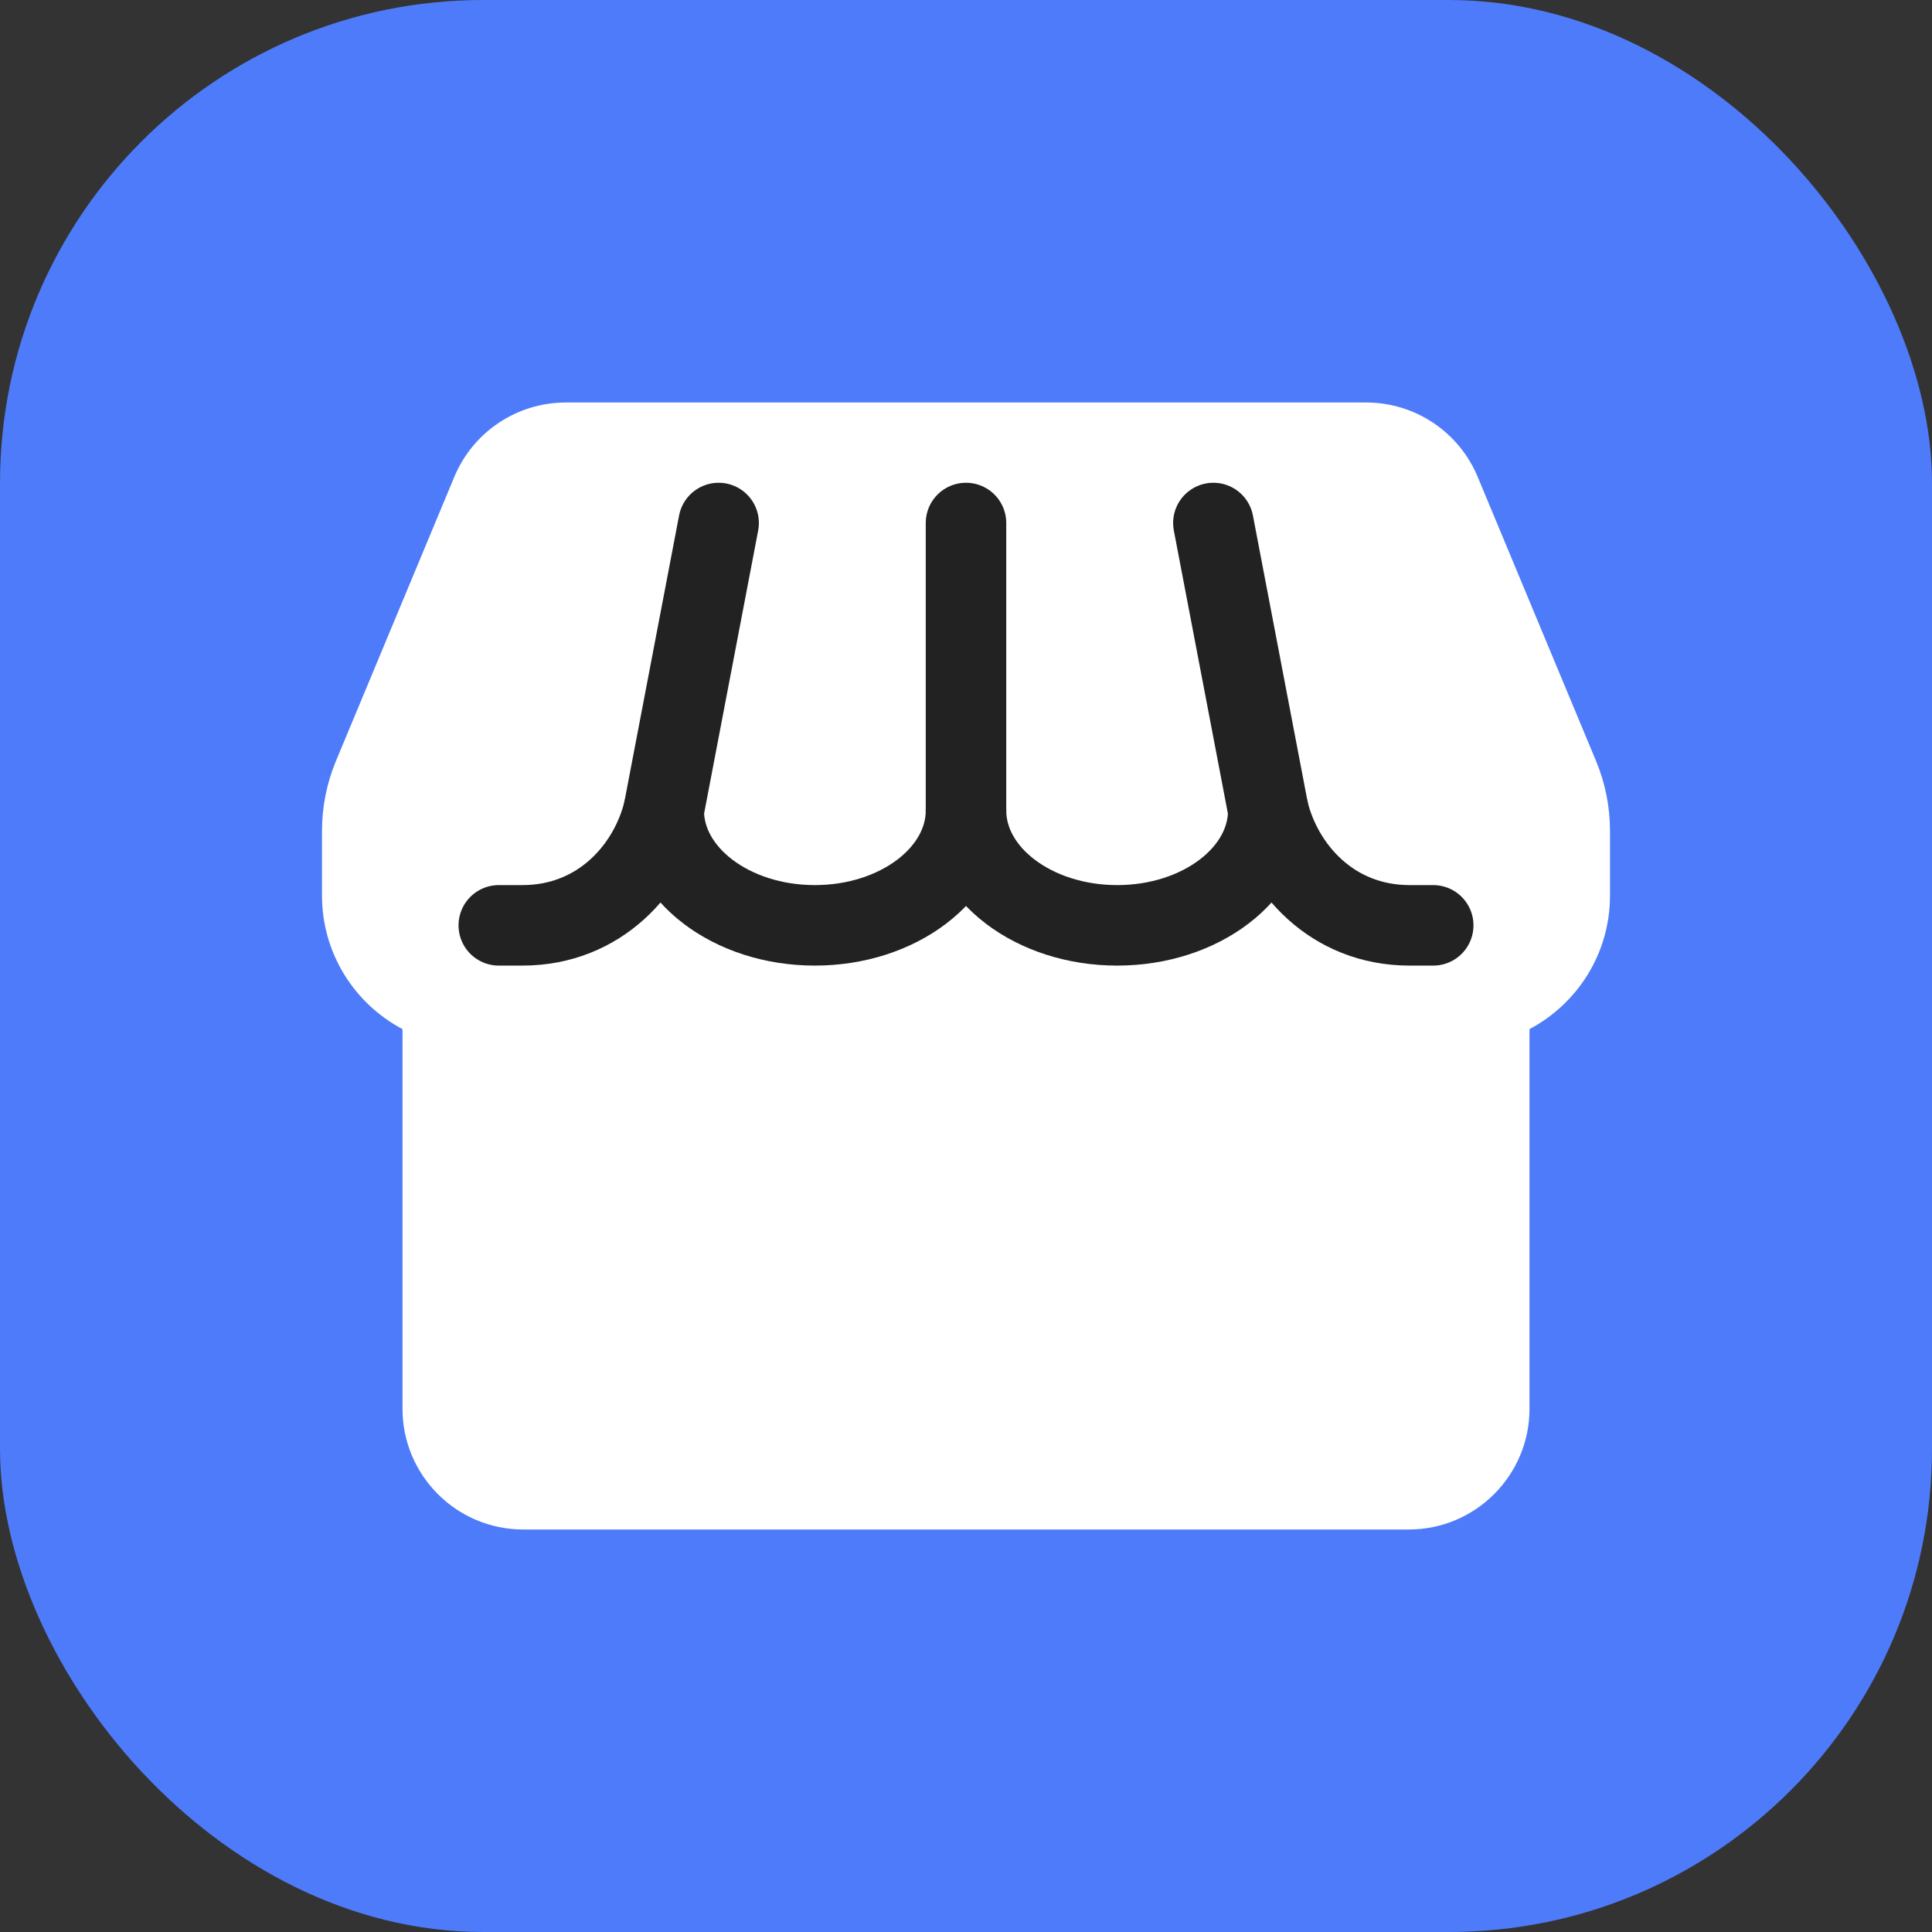
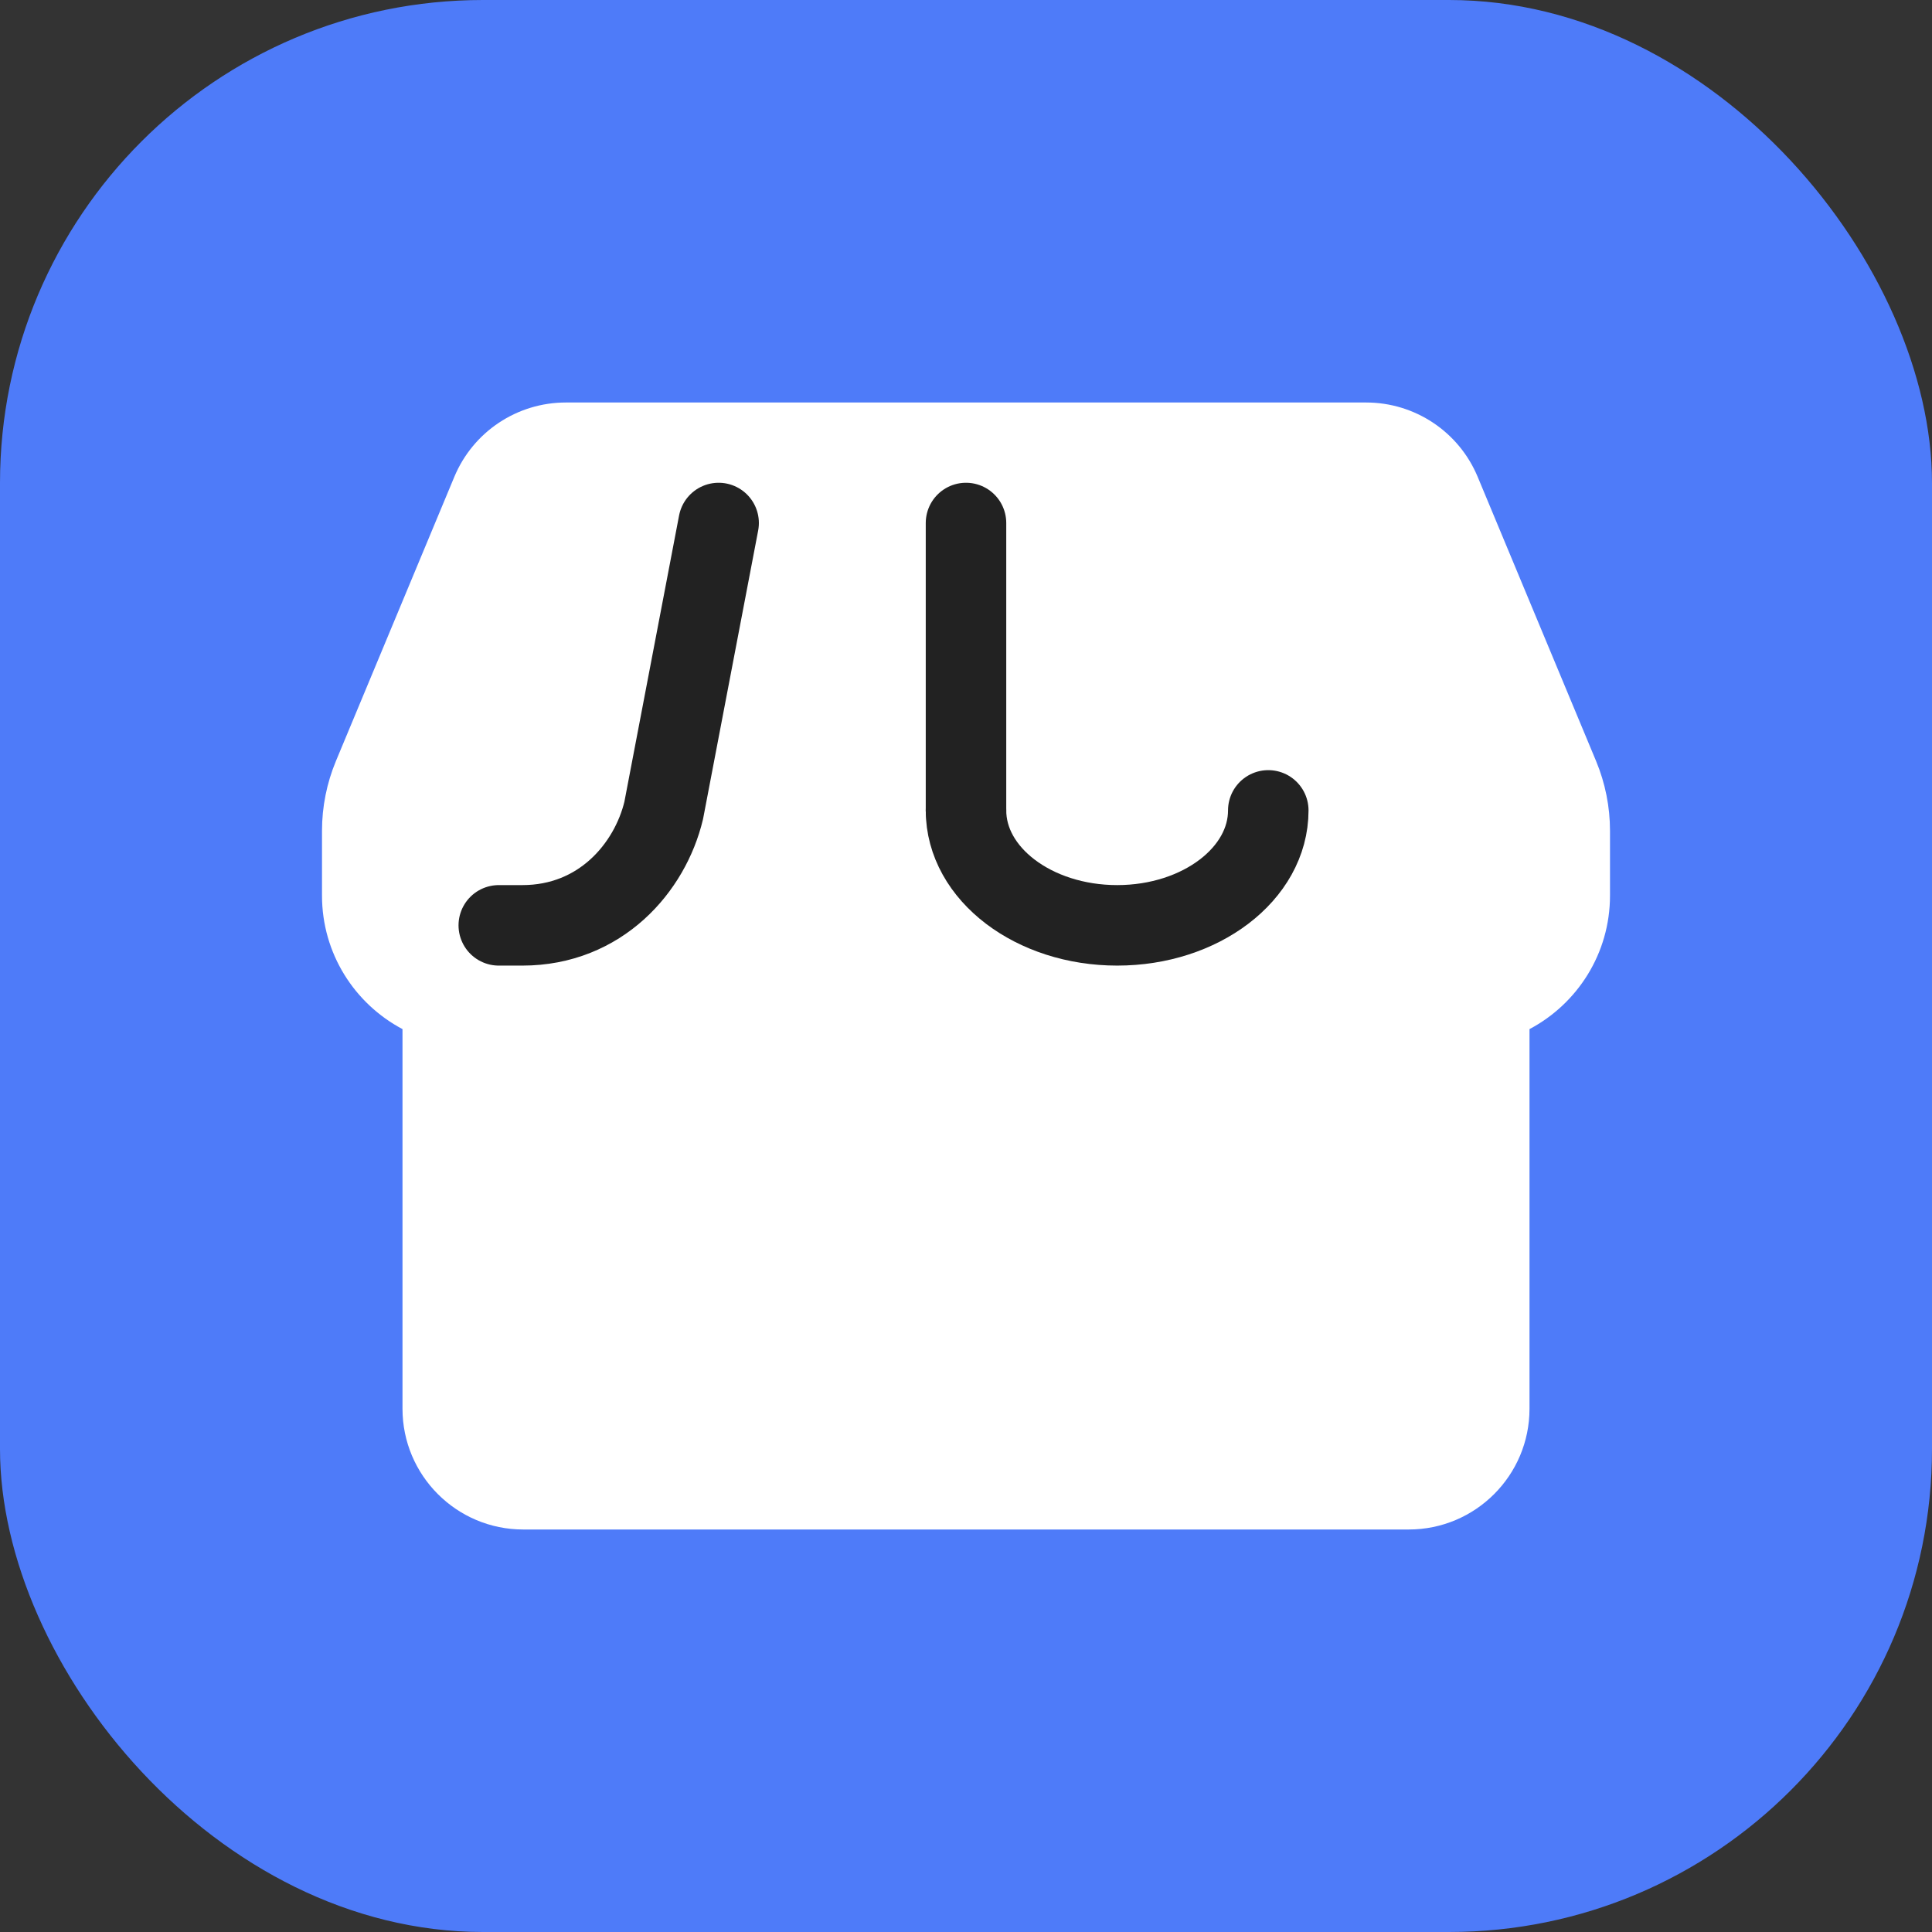
<svg xmlns="http://www.w3.org/2000/svg" width="24" height="24" viewBox="0 0 24 24" fill="none">
  <rect x="0" y="0" width="24" height="24" fill="#333333" stroke="none" />
  <rect width="24" height="24" rx="6" fill="#4E7BF9" />
  <path d="M7.029 5C6.423 5 5.877 5.364 5.644 5.923L4.173 9.454C4.059 9.728 4 10.023 4 10.32V11.125C4 11.845 4.405 12.469 5 12.784V17.5C5 18.328 5.672 19 6.5 19H17.5C18.328 19 19 18.328 19 17.5V12.784C19.595 12.469 20 11.845 20 11.125V10.32C20 10.023 19.941 9.728 19.827 9.454L18.356 5.923C18.123 5.364 17.577 5 16.971 5H7.029Z" fill="white" />
-   <path d="M17.804 11.495H17.511C16.542 11.495 15.926 10.781 15.755 10.067L15.073 6.497" stroke="#222222" stroke-linecap="round" stroke-linejoin="round" />
  <path d="M15.755 10.067C15.755 10.855 14.915 11.495 13.878 11.495C12.841 11.495 12 10.855 12 10.067" stroke="#222222" stroke-linecap="round" stroke-linejoin="round" />
  <path d="M12 6.497L12 10.067" stroke="#222222" stroke-linecap="round" stroke-linejoin="round" />
-   <path d="M12 10.067C12 10.855 11.159 11.495 10.122 11.495C9.085 11.495 8.245 10.855 8.245 10.067" stroke="#222222" stroke-linecap="round" stroke-linejoin="round" />
  <path d="M6.196 11.495H6.489C7.458 11.495 8.074 10.781 8.245 10.067L8.927 6.497" stroke="#222222" stroke-linecap="round" stroke-linejoin="round" />
</svg>